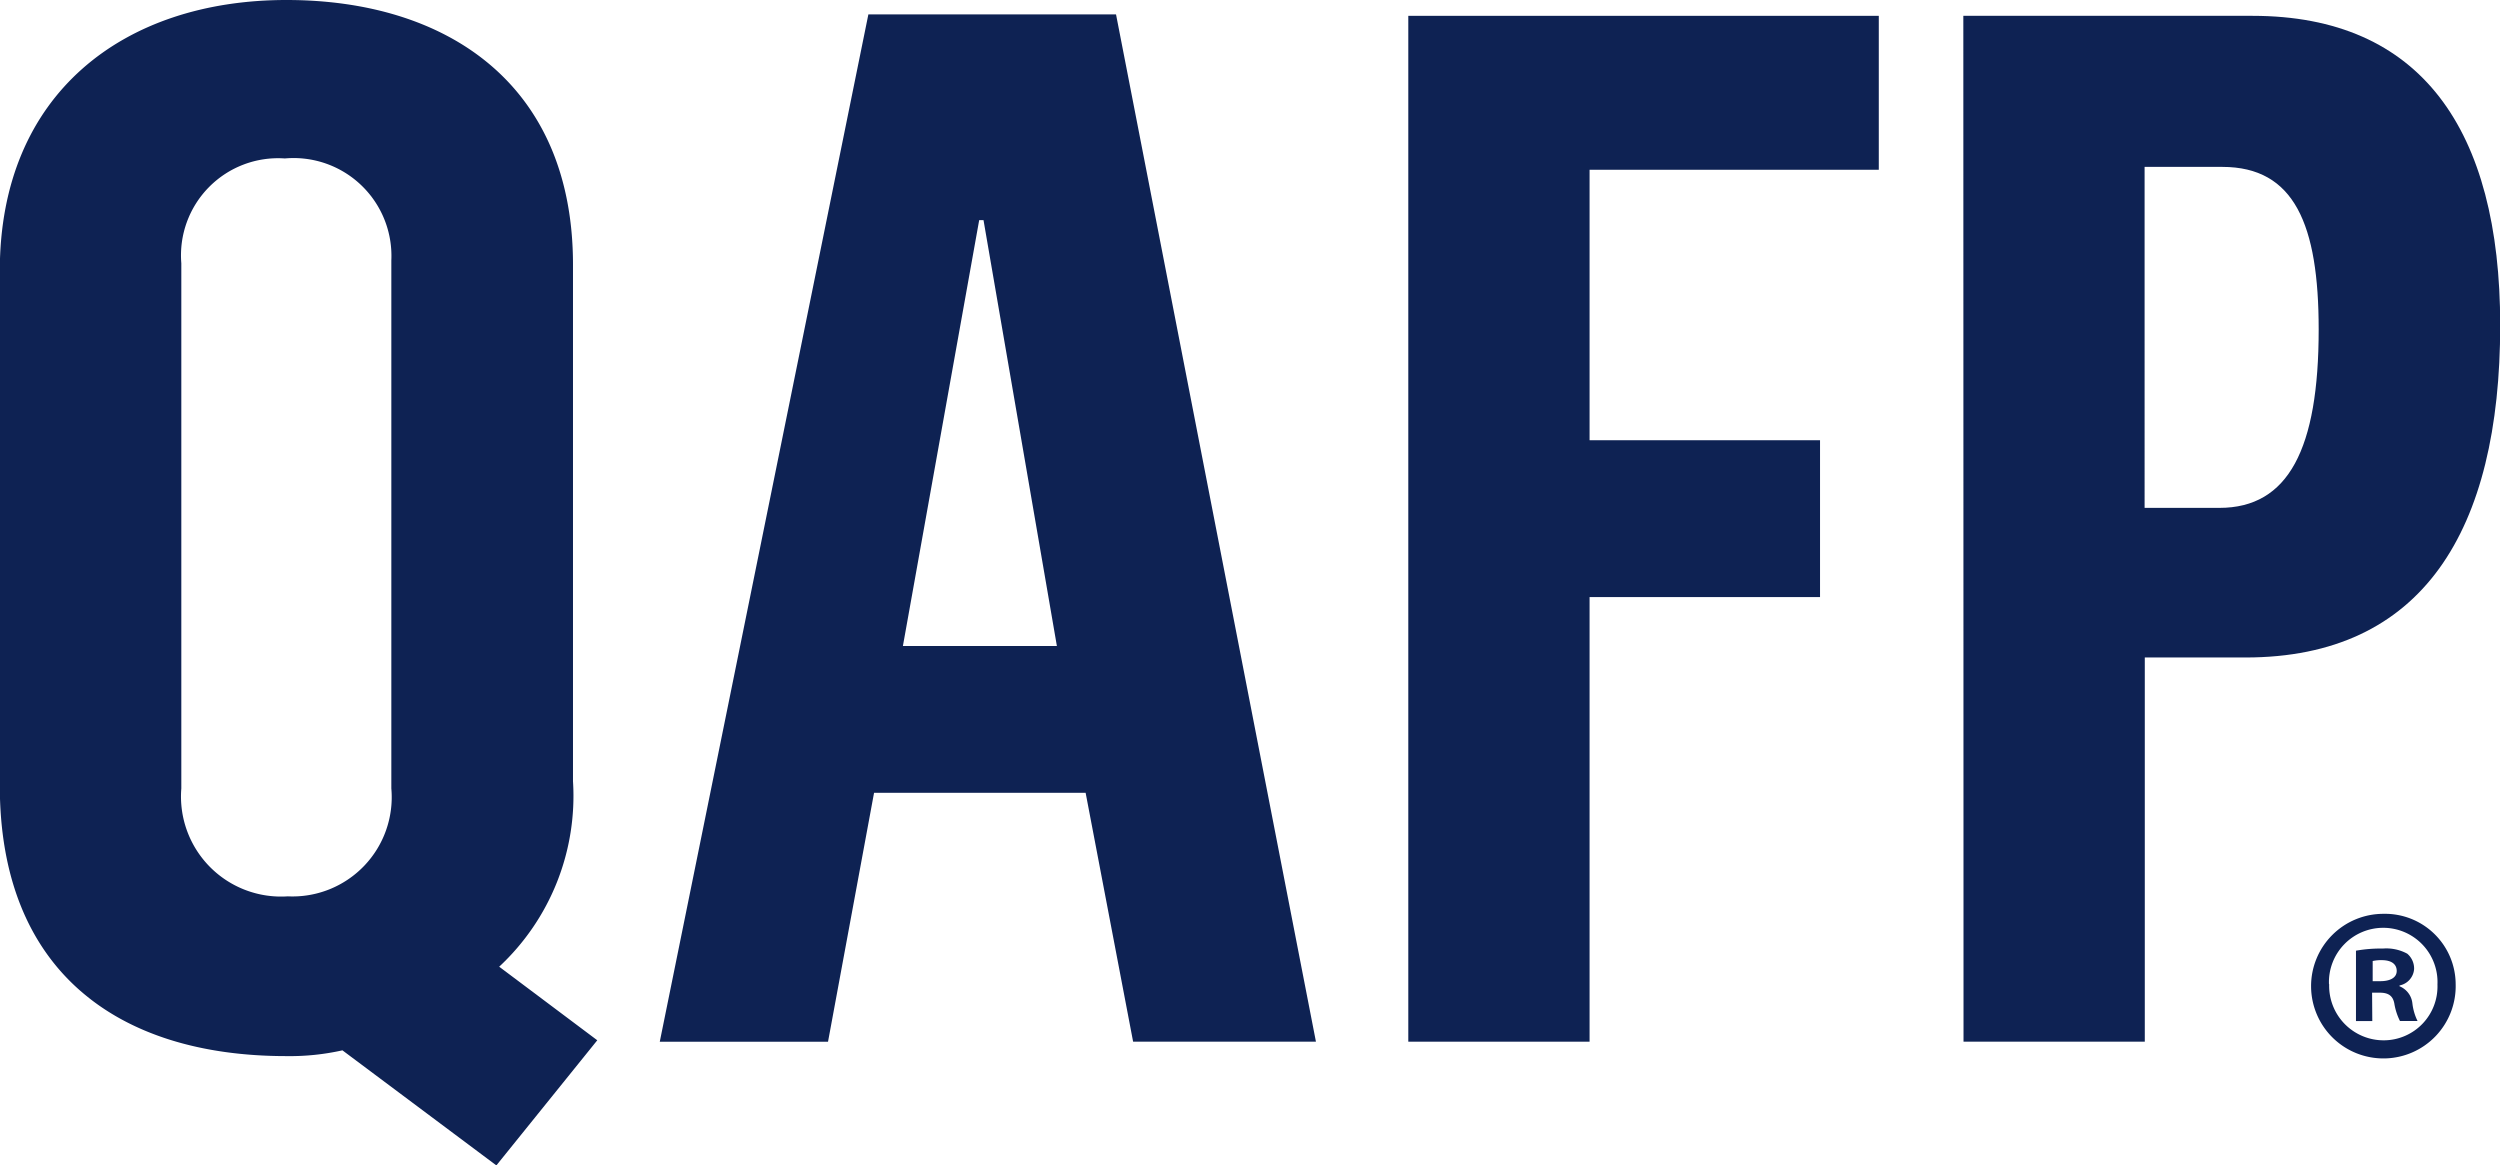
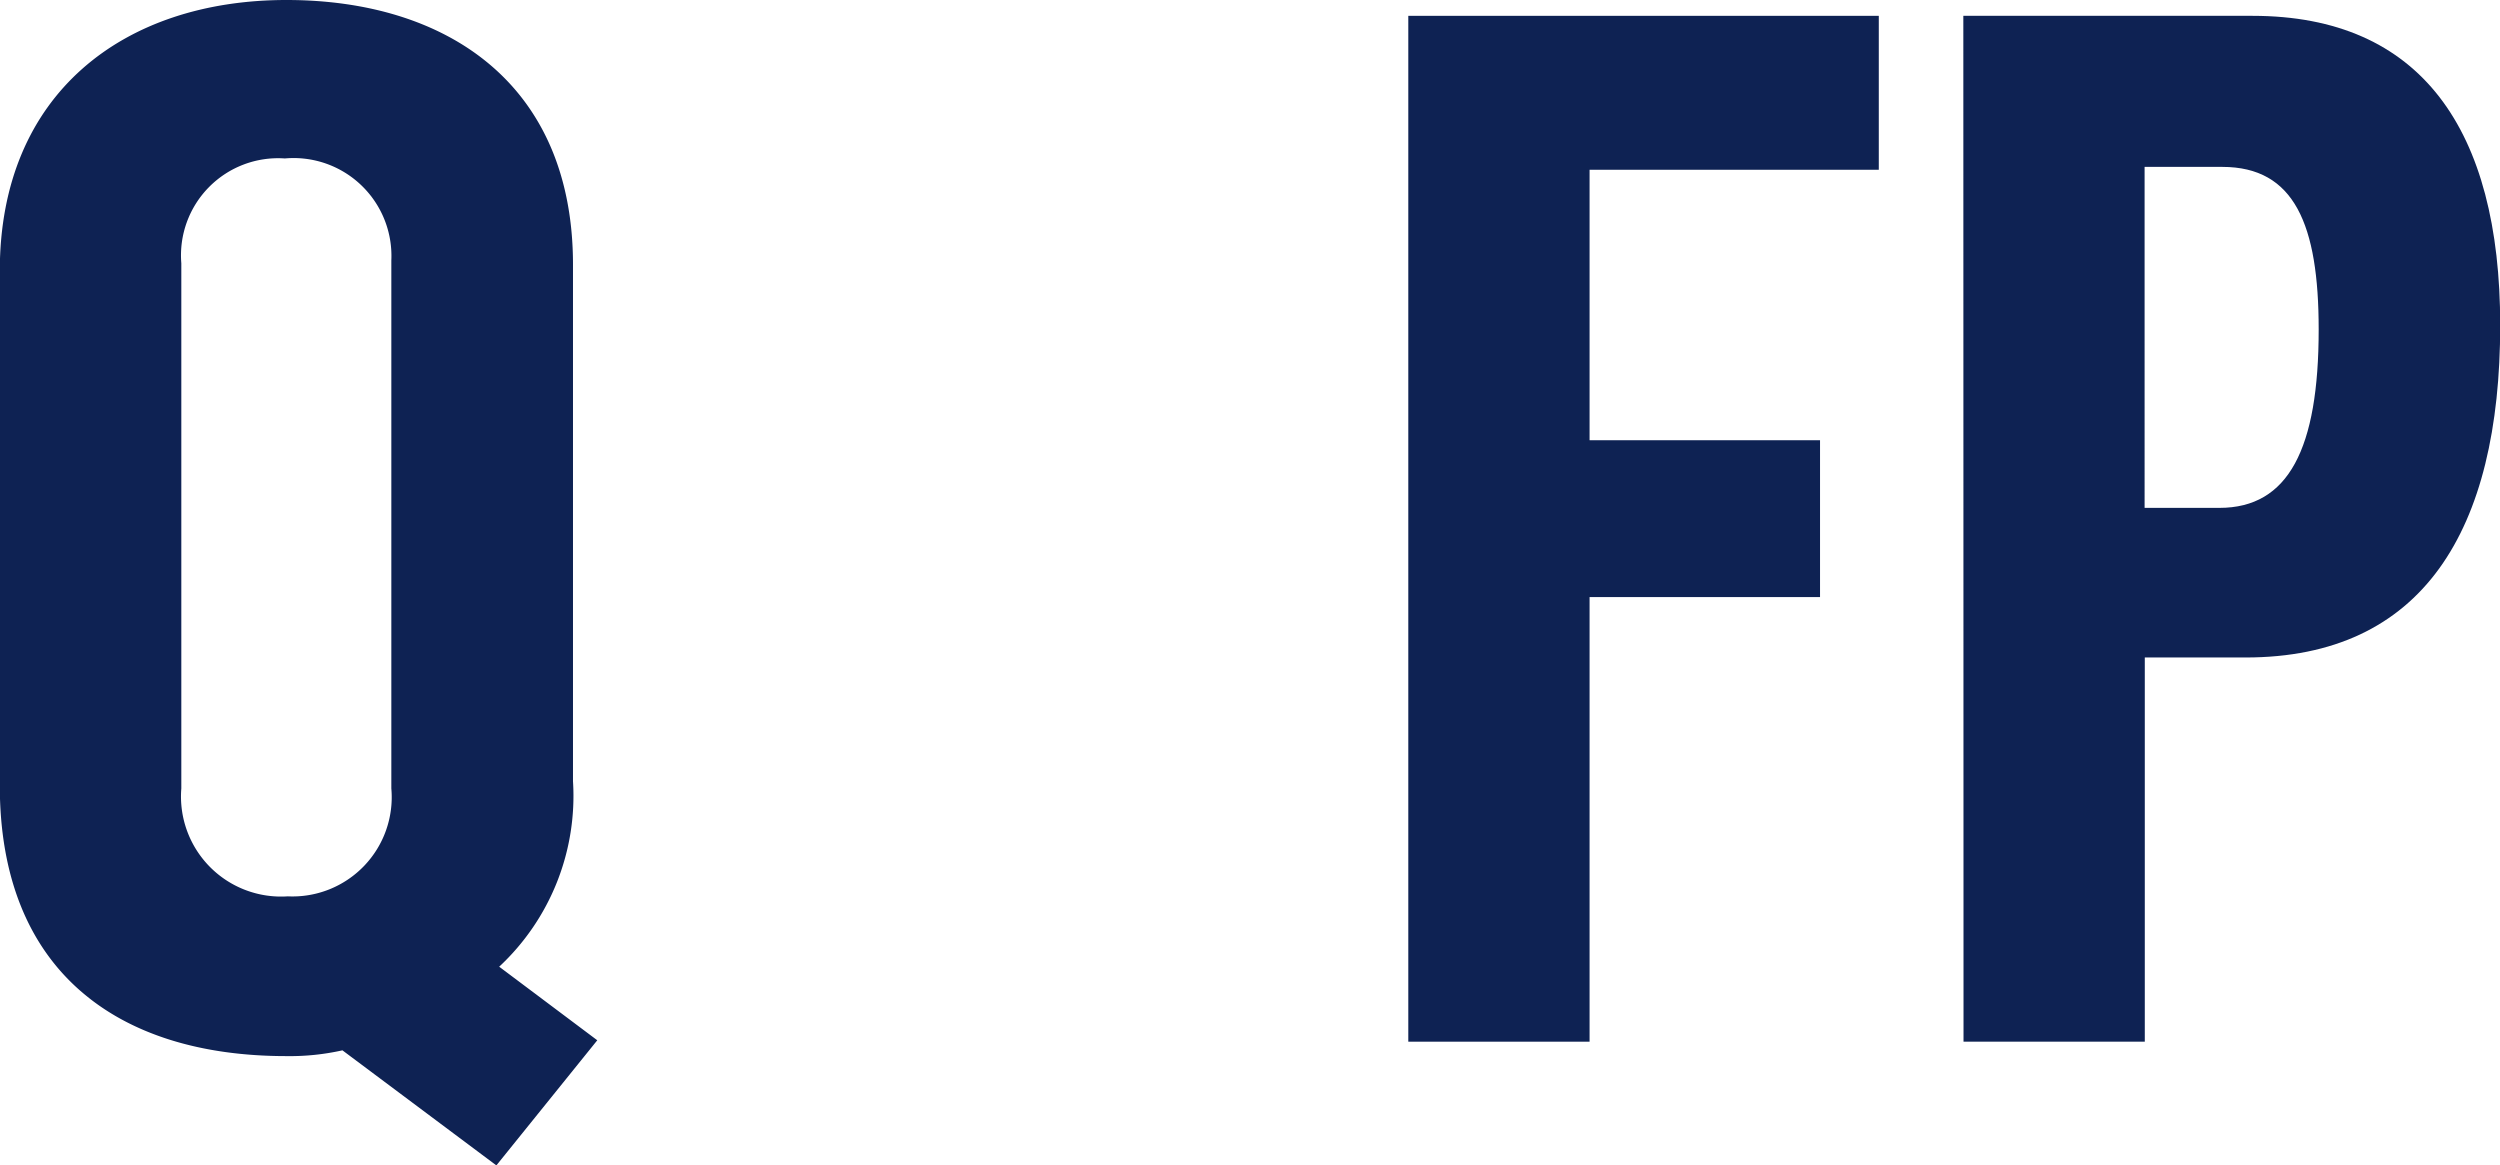
<svg xmlns="http://www.w3.org/2000/svg" id="Group_1564" data-name="Group 1564" width="51.484" height="24" viewBox="0 0 51.484 24">
  <defs>
    <clipPath id="clip-path">
      <rect id="Rectangle_274" data-name="Rectangle 274" width="51.484" height="24" fill="none" />
    </clipPath>
  </defs>
  <g id="Group_1563" data-name="Group 1563" transform="translate(0 0)" clip-path="url(#clip-path)">
    <path id="Path_1427" data-name="Path 1427" d="M8.059,16.237V5.363a2.015,2.015,0,0,0-2.192-2.1A2,2,0,0,0,3.734,5.422V16.237a2.06,2.06,0,0,0,2.192,2.222,2.044,2.044,0,0,0,2.133-2.222M7.052,21.63a4.931,4.931,0,0,1-1.156.119c-3.5,0-5.9-1.778-5.9-5.571V5.57C0,1.926,2.549,0,5.9,0c3.289,0,5.9,1.718,5.9,5.452V16.089a4.807,4.807,0,0,1-1.52,3.819L12.3,21.423,10.222,24Z" transform="translate(0 0)" fill="#0e2253" />
-     <path id="Path_1428" data-name="Path 1428" d="M43.465,13.776l-1.511-8.77h-.089l-1.571,8.77ZM39.583.769h5.1L48.8,21.925H45.035L44.057,16.8H39.7l-.948,5.126H35.287Z" transform="translate(-21.7 -0.473)" fill="#0e2253" />
    <path id="Path_1429" data-name="Path 1429" d="M75.321.846H85.01v3.17H79.054v5.57H83.8v3.23H79.054v9.156H75.321Z" transform="translate(-46.319 -0.52)" fill="#0e2253" />
    <path id="Path_1430" data-name="Path 1430" d="M110.282,10.98c1.422,0,2.044-1.215,2.044-3.674,0-2.163-.5-3.348-1.985-3.348h-1.6V10.98ZM105.008.847h5.956c3.466,0,5.1,2.341,5.1,6.37,0,4.237-1.6,6.844-5.244,6.844h-2.075v7.911h-3.733Z" transform="translate(-64.576 -0.521)" fill="#0e2253" />
-     <path id="Path_1431" data-name="Path 1431" d="M126.586,50.323a1.489,1.489,0,1,1-1.484-1.448,1.455,1.455,0,0,1,1.484,1.448m-2.605,0a1.122,1.122,0,0,0,1.13,1.157,1.109,1.109,0,0,0,1.1-1.148,1.118,1.118,0,1,0-2.234-.008m.892.759h-.336V49.634a2.923,2.923,0,0,1,.556-.044.9.9,0,0,1,.5.106.4.4,0,0,1,.141.318.372.372,0,0,1-.3.336v.017a.428.428,0,0,1,.265.353,1.1,1.1,0,0,0,.106.362h-.362a1.245,1.245,0,0,1-.115-.353c-.027-.159-.115-.23-.3-.23h-.159Zm.008-.821h.159c.185,0,.336-.062.336-.212,0-.132-.1-.221-.309-.221a.773.773,0,0,0-.186.018Z" transform="translate(-76.015 -30.056)" fill="#0e2253" />
  </g>
</svg>